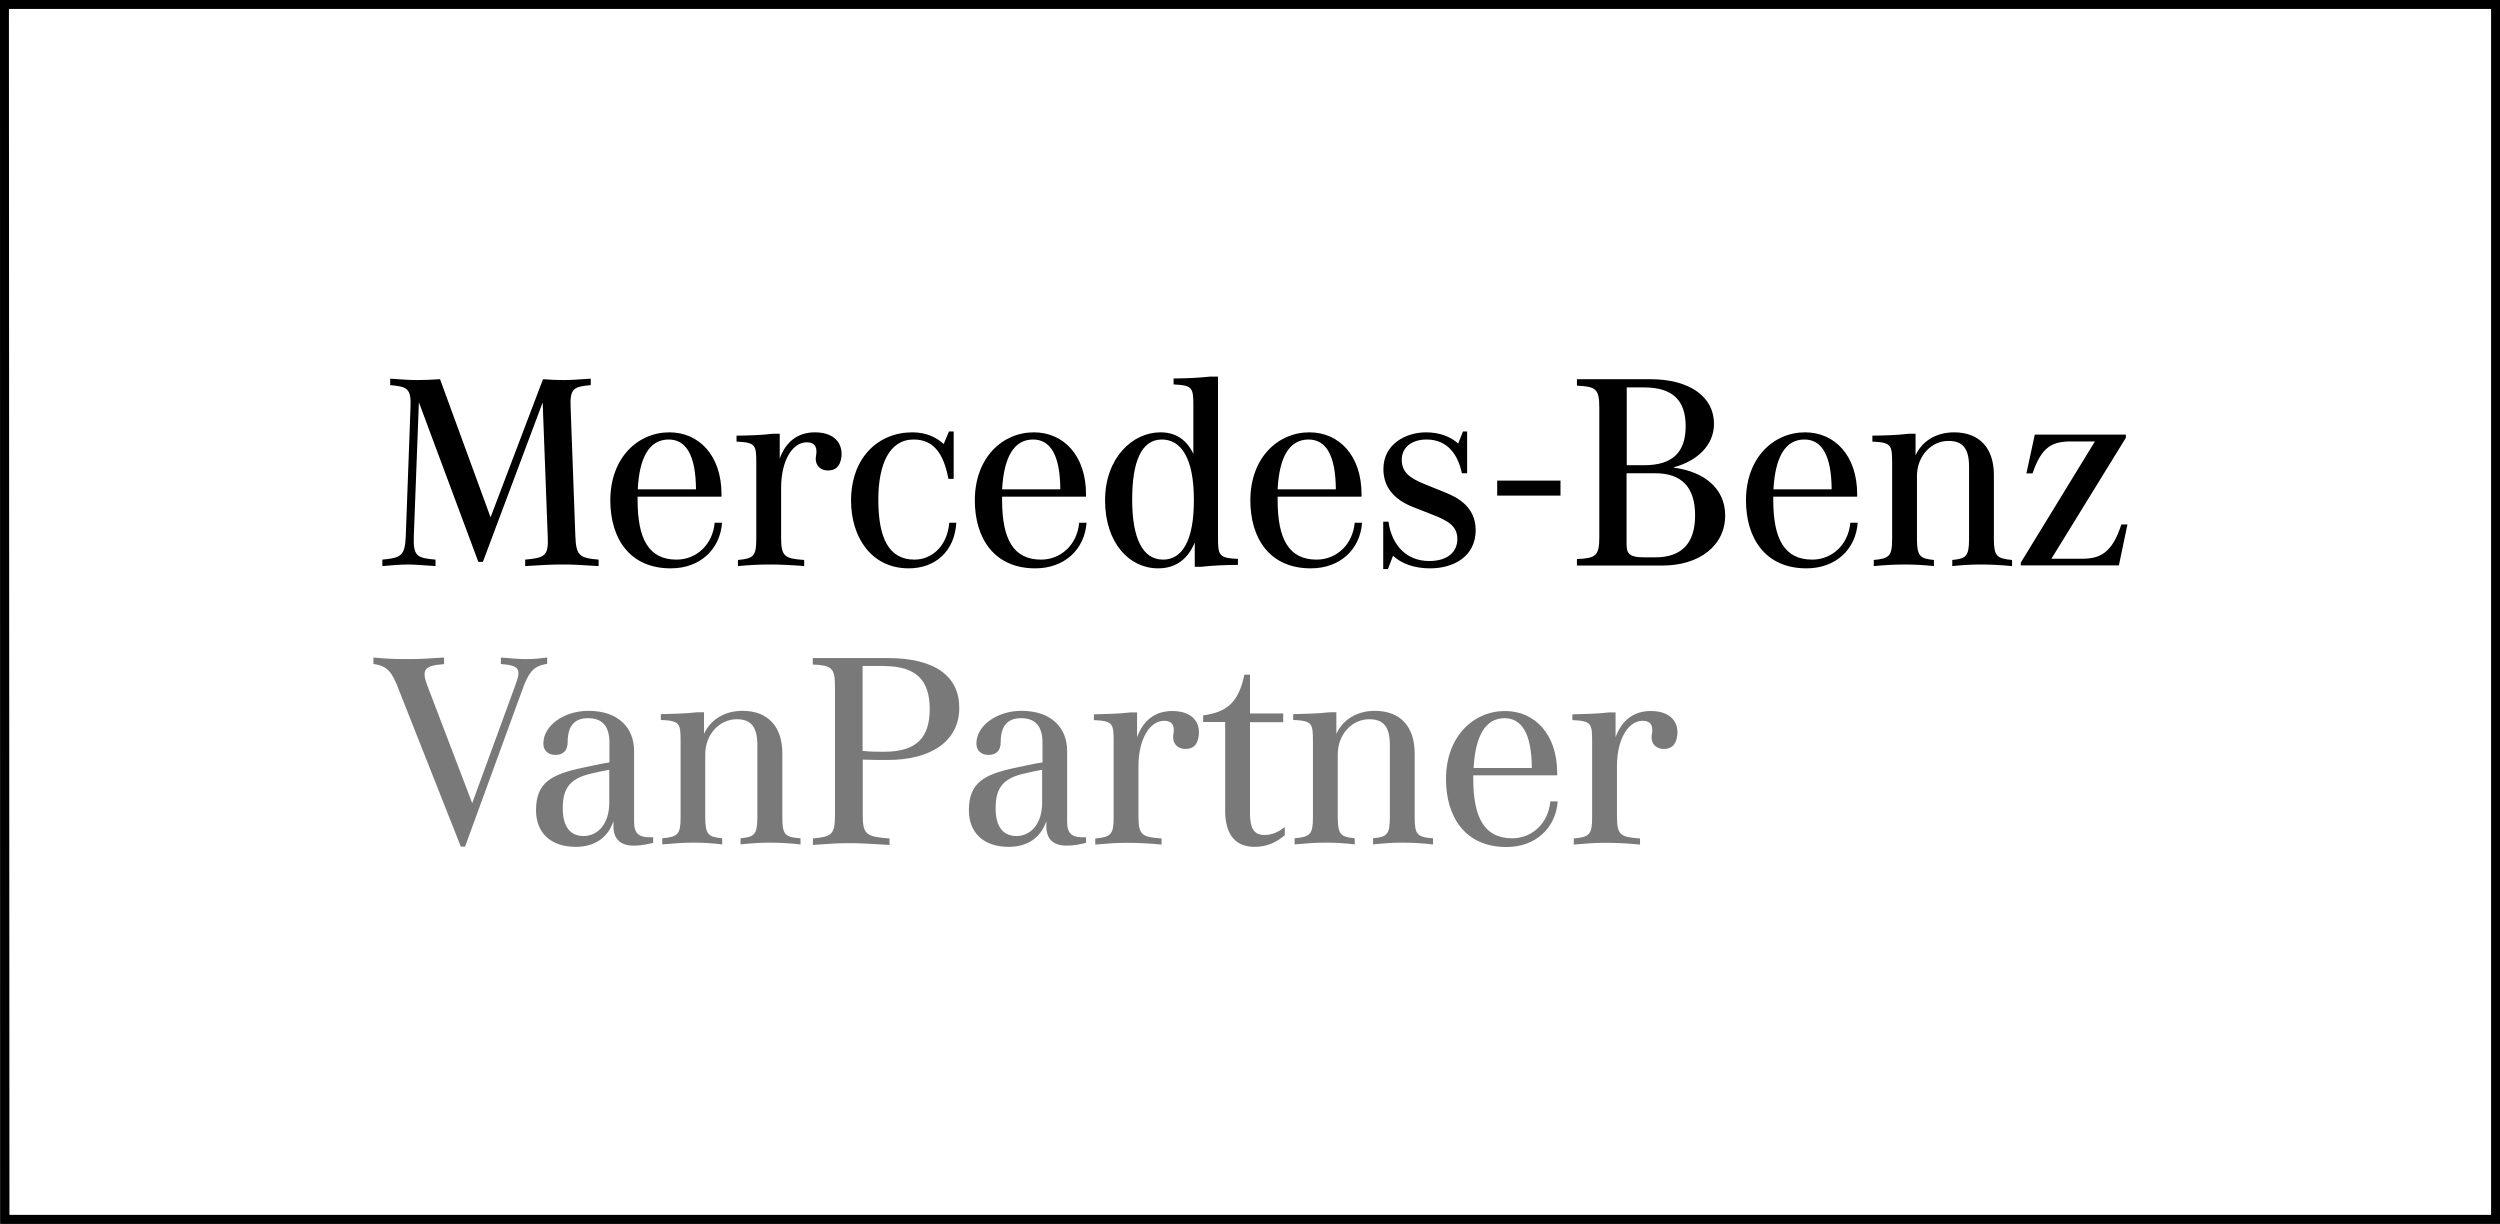
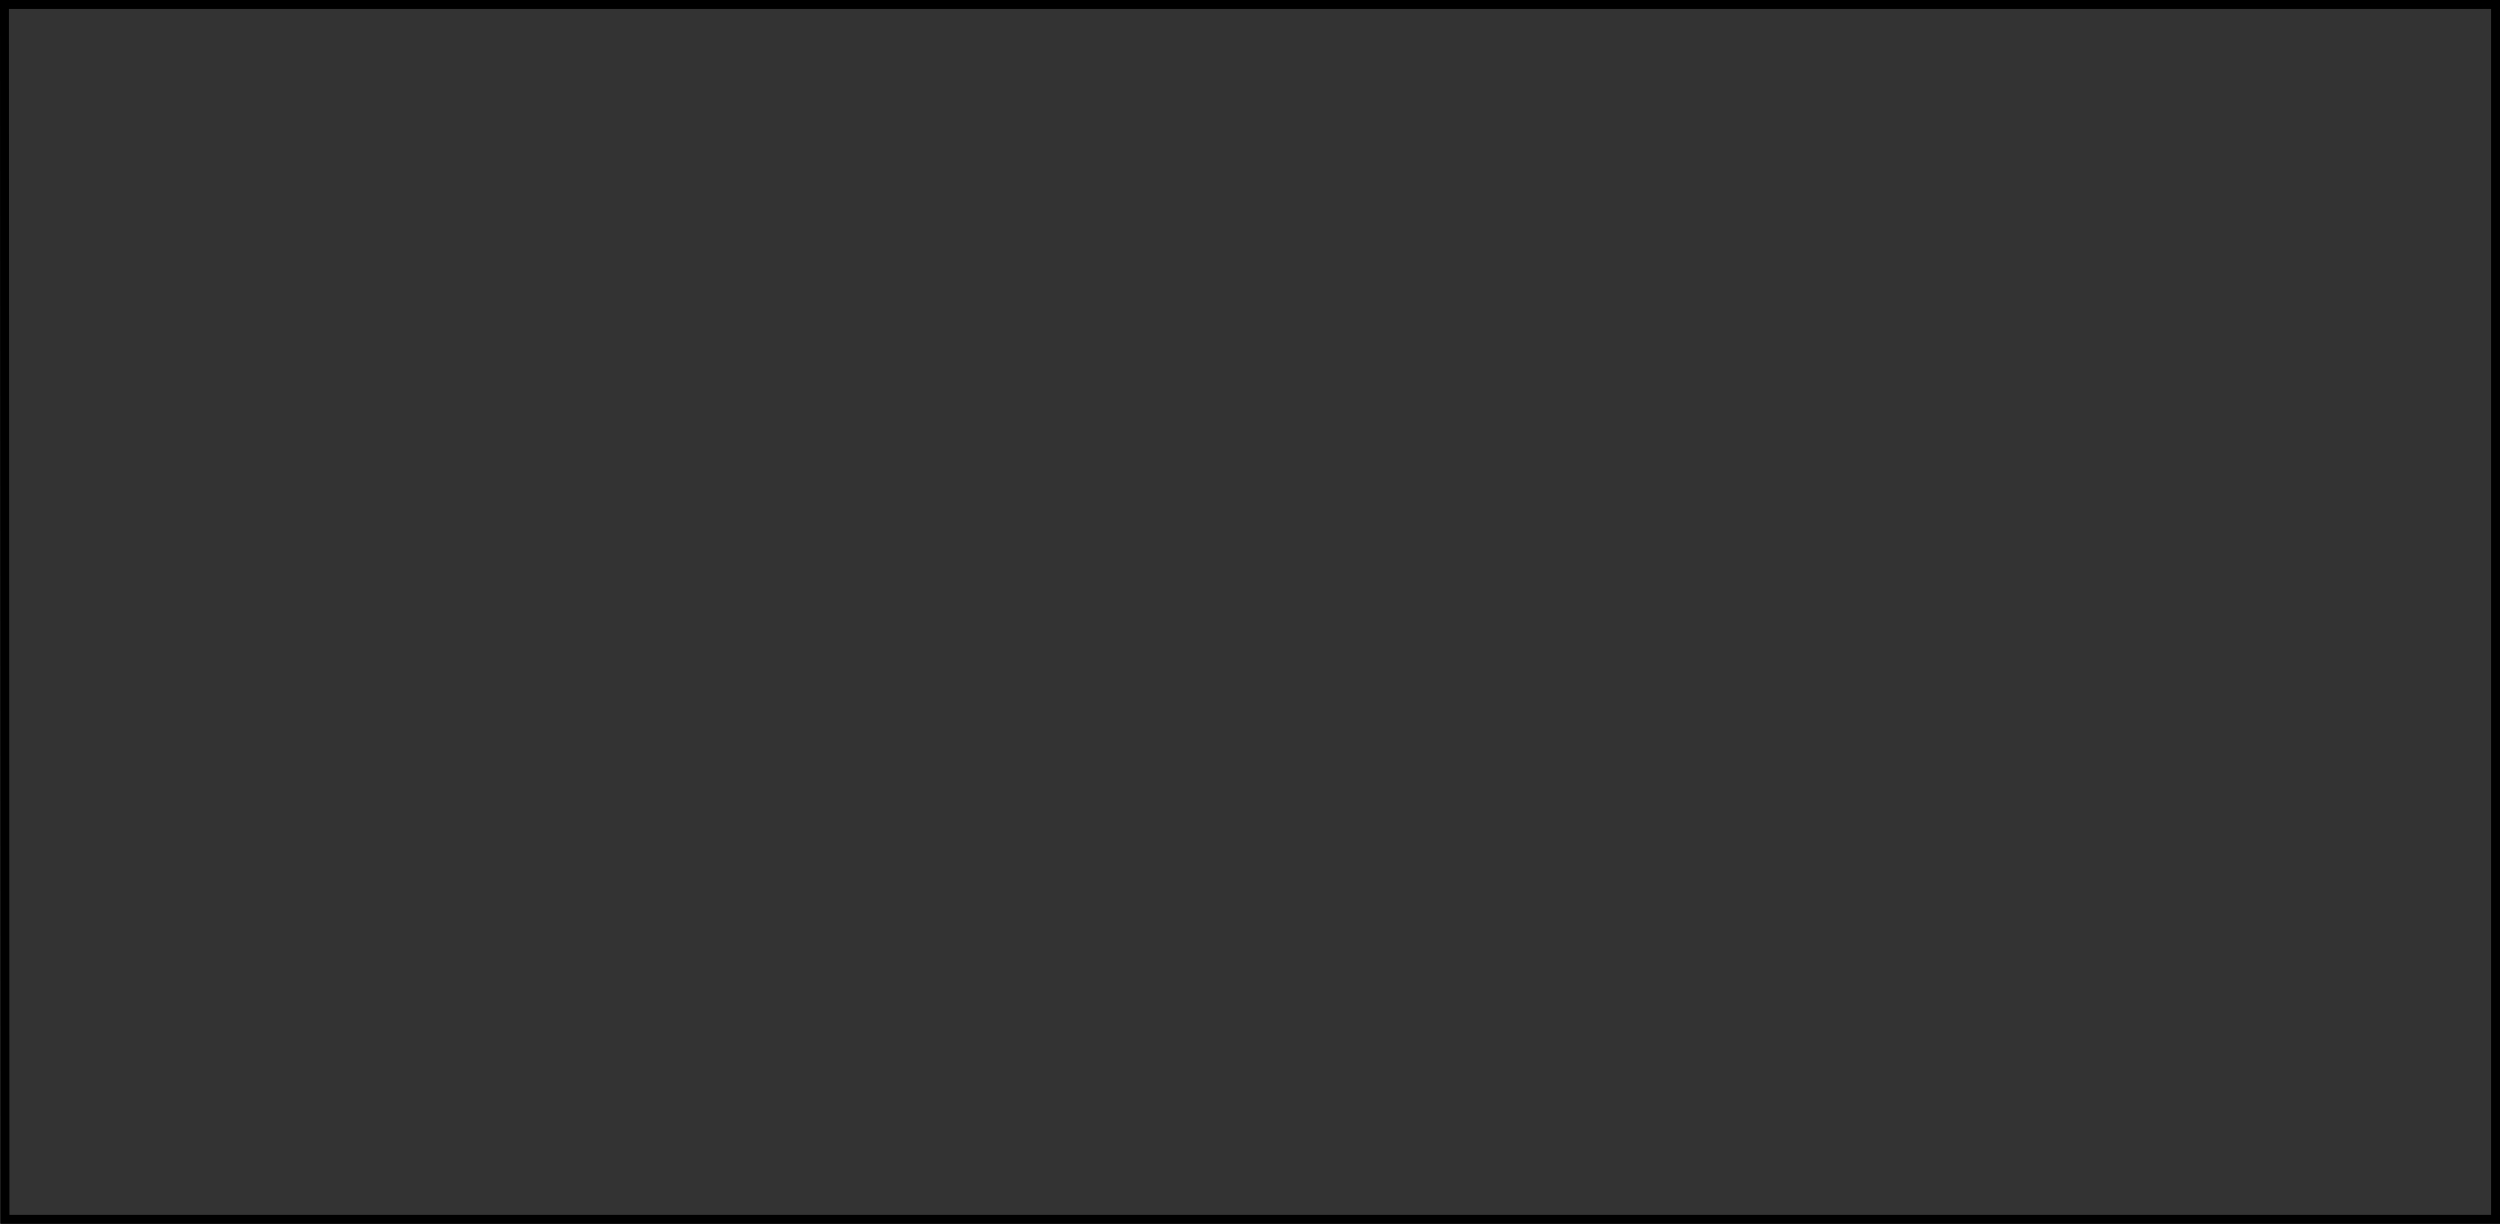
<svg xmlns="http://www.w3.org/2000/svg" id="Ebene_1" viewBox="0 0 143 70">
  <rect x="0" y="0" width="143" height="70" fill="#333333" stroke="none" />
  <defs>
    <style>.cls-1,.cls-2,.cls-3{stroke-width:0px;}.cls-2{fill:#787978;}.cls-3{fill:#fff;}</style>
  </defs>
-   <polygon class="cls-3" points=".24 .23 142.78 .23 142.86 69.88 .27 69.74 .24 .23" />
-   <path class="cls-2" d="M94.42,40.67c-1,0-1.67.56-2.01,1.5v-1.42h-.37c-.72.08-1.34.09-2.1.11v.33c1.09.05,1.13.19,1.13,1.21v4.35c0,.97-.14,1.13-1.05,1.21v.35c.65-.06,1.21-.1,1.75-.1h.11c.54,0,1.24.03,1.93.1v-.35c-1.12-.08-1.32-.19-1.32-1.27v-2.85c0-1.56.64-2.61,1.47-2.61.56,0,.59.41.53.75-.1.49.19.86.68.86.43,0,.7-.22.77-.78.09-.71-.34-1.39-1.52-1.39M86.06,41.08c1,0,1.55.91,1.56,2.85h-3.33c.1-1.81.66-2.85,1.77-2.85M88.68,45.83c-.11,1.26-1.04,2.12-2.18,2.12-1.58,0-2.23-1.16-2.23-3.41v-.19h4.8v-.14c0-2.22-1.29-3.54-2.98-3.54-1.82,0-3.38,1.47-3.38,3.89,0,2.15,1.08,3.89,3.46,3.89,1.67,0,2.82-1.09,2.93-2.61h-.42ZM80.92,46.75v-3.65c0-1.53-.81-2.44-2.28-2.44-1.05,0-1.85.53-2.2,1.32v-1.24h-.37c-.72.08-1.34.09-2.1.11v.33c1.08.05,1.13.19,1.13,1.21v4.35c0,.97-.14,1.13-1.05,1.21v.35c.65-.06,1.21-.1,1.75-.1h.06c.49,0,1.07.03,1.63.1v-.35c-.78-.08-.97-.19-.97-1.21v-3.59c0-1.16.83-2.01,1.8-2.01.77,0,1.18.38,1.18,1.47v4.13c0,1.02-.18,1.13-.96,1.21v.35c.56-.06,1.13-.1,1.63-.1h.05c.54,0,1.1.03,1.75.1v-.35c-.91-.06-1.05-.22-1.05-1.2M72.34,47.76c-.59,0-.84-.34-.84-1.24v-5.21h1.9v-.5h-1.9v-2.22h-.32c-.35,1.67-1.07,2.15-2.36,2.33v.38h1.26v5.08c0,1.4.62,2.06,1.69,2.06.67,0,1.23-.24,1.72-.67v-.46c-.34.26-.7.45-1.15.45M67.05,40.67c-1,0-1.67.56-2.01,1.5v-1.42h-.37c-.72.08-1.34.09-2.1.11v.33c1.08.05,1.13.19,1.13,1.21v4.35c0,.97-.14,1.13-1.05,1.21v.35c.65-.06,1.21-.1,1.75-.1h.11c.54,0,1.24.03,1.93.1v-.35c-1.12-.08-1.32-.19-1.32-1.27v-2.85c0-1.56.64-2.61,1.47-2.61.56,0,.59.41.53.75-.09.49.19.86.69.86.43,0,.7-.22.76-.78.09-.71-.34-1.39-1.52-1.39M58.14,47.82c-.72,0-1.19-.48-1.19-1.58,0-1.02.29-1.69,1.62-1.99.35-.08.69-.16,1.04-.22v1.88c0,1.24-.67,1.91-1.47,1.91M61.04,47.01v-4.05c0-1.34-.91-2.3-2.61-2.3-1.4,0-2.58.84-2.58,1.87,0,.43.3.65.69.65s.7-.19.7-.73c0-.99.45-1.37,1.16-1.37.77,0,1.23.4,1.23,1.4v1.13c-.42.06-.83.16-1.52.3-1.8.38-2.69.84-2.69,2.44,0,1.23.78,2.09,2.28,2.09,1.02,0,1.82-.48,2.15-1.47v.3c0,.73.41,1.1,1.15,1.1.48,0,.88-.1,1.12-.16v-.32c-.76.04-1.08-.16-1.08-.88M50.57,38.1c1.83,0,2.61.81,2.61,2.45s-.75,2.45-2.6,2.45c-.41,0-.83,0-1.24-.05v-4.86h1.23ZM50.79,43.47c2.41,0,4.08-1.04,4.08-2.98,0-1.79-1.35-2.85-4.11-2.85h-4.27v.37c1.08.05,1.27.19,1.27,1.26v7.35c0,1.12-.19,1.24-1.26,1.34v.37c1.18-.08,1.37-.1,2.03-.1h.13c.51,0,1.07.03,2.22.1v-.37c-1.32-.1-1.53-.22-1.53-1.31v-3.2c.48.02.98.02,1.44.02M44.75,46.75v-3.65c0-1.53-.81-2.44-2.28-2.44-1.05,0-1.85.53-2.2,1.32v-1.24h-.37c-.72.08-1.34.09-2.1.11v.33c1.08.05,1.13.19,1.13,1.21v4.35c0,.97-.14,1.13-1.05,1.21v.35c.65-.06,1.21-.1,1.75-.1h.06c.49,0,1.07.03,1.62.1v-.35c-.78-.08-.97-.19-.97-1.21v-3.59c0-1.16.83-2.01,1.8-2.01.77,0,1.18.38,1.18,1.47v4.13c0,1.02-.18,1.13-.96,1.21v.35c.56-.06,1.13-.1,1.63-.1h.05c.54,0,1.1.03,1.75.1v-.35c-.9-.06-1.04-.22-1.04-1.2M33.38,47.82c-.72,0-1.19-.48-1.19-1.58,0-1.02.29-1.69,1.62-1.99.35-.08.69-.16,1.04-.22v1.88c0,1.24-.67,1.91-1.47,1.91M36.27,47.01v-4.05c0-1.34-.91-2.3-2.61-2.3-1.4,0-2.58.84-2.58,1.87,0,.43.3.65.69.65s.7-.19.7-.73c0-.99.45-1.37,1.16-1.37.77,0,1.23.4,1.23,1.4v1.13c-.41.06-.83.16-1.51.3-1.8.38-2.69.84-2.69,2.44,0,1.23.78,2.09,2.28,2.09,1.02,0,1.82-.48,2.15-1.47v.3c0,.73.41,1.1,1.15,1.1.48,0,.88-.1,1.12-.16v-.32c-.77.04-1.09-.16-1.09-.88M30.19,37.7h-.19c-.33,0-.78-.05-1.35-.09v.37c1.08.09,1.18.29.81,1.26l-2.45,6.7-2.58-6.76c-.32-.86-.16-1.12.97-1.19v-.38c-.84.06-1.48.09-1.99.09h-.35c-.54,0-1.09-.03-1.7-.09v.37c.59.09.96.24,1.34,1.19l3.66,9.26h.24l3.36-9.2c.38-1,.76-1.16,1.34-1.26v-.36c-.44.06-.81.09-1.11.09" />
-   <path class="cls-1" d="M121.34,30c-.53,1.66-1.24,1.96-2.26,1.96h-1.74l4.26-6.92v-.18h-5.21l-.48,2.22h.35c.53-1.55,1.13-1.83,2.23-1.83h1.34l-4.24,6.93v.16h5.61l.49-2.34s-.35,0-.35,0ZM114.05,30.82v-3.65c0-1.53-.81-2.44-2.28-2.44-1.05,0-1.85.53-2.2,1.32v-1.24h-.37c-.72.08-1.34.1-2.1.11v.34c1.08.05,1.13.19,1.13,1.21v4.35c0,.97-.14,1.13-1.05,1.21v.35c.65-.06,1.21-.09,1.75-.09h.06c.49,0,1.07.03,1.63.09v-.35c-.78-.08-.97-.19-.97-1.21v-3.59c0-1.16.83-2.01,1.8-2.01.77,0,1.18.38,1.18,1.47v4.13c0,1.02-.18,1.13-.96,1.21v.35c.56-.06,1.13-.09,1.62-.09h.05c.54,0,1.1.03,1.75.09v-.35c-.89-.08-1.04-.24-1.04-1.21M103.21,25.14c1,0,1.55.91,1.56,2.85h-3.33c.1-1.81.66-2.85,1.77-2.85M105.84,29.89c-.11,1.26-1.04,2.12-2.18,2.12-1.58,0-2.23-1.16-2.23-3.41v-.19h4.8v-.14c0-2.22-1.29-3.54-2.98-3.54-1.82,0-3.38,1.47-3.38,3.89,0,2.15,1.09,3.89,3.46,3.89,1.67,0,2.82-1.08,2.93-2.61h-.42ZM94.68,31.88h-.64c-.94,0-1-.29-1-.81v-4h1.64c1.52,0,2.28.81,2.28,2.41s-.77,2.4-2.28,2.4M94.03,22.16c1.66,0,2.39.75,2.39,2.22s-.73,2.23-2.37,2.23h-1v-4.45s.98,0,.98,0ZM95.74,26.75v-.02c1.35-.37,2.3-1.26,2.3-2.49,0-1.53-1.37-2.55-3.65-2.55h-4.19v.37c1.09.05,1.28.19,1.28,1.26v7.4c0,1.07-.19,1.21-1.28,1.26v.37h4.89c2.09,0,3.59-1.12,3.59-2.87,0-1.55-1.22-2.51-2.94-2.73M85.64,28.35h3.62v-.86h-3.62v.86ZM82.67,28.17l-1.14-.46c-.86-.35-1.35-.67-1.35-1.42,0-.67.54-1.15,1.42-1.15,1.21,0,1.8.88,2.02,1.93h.3v-2.39h-.24l-.27.69c-.41-.37-1.04-.64-1.83-.64-1.21,0-2.45.7-2.45,2.1,0,1.04.62,1.75,1.69,2.17l1.17.46c.8.32,1.37.61,1.37,1.37,0,.72-.53,1.26-1.61,1.26-1.29,0-2.14-.89-2.33-2.25h-.3v2.71h.27l.29-.76c.49.45,1.21.72,2.12.72,1.31,0,2.61-.65,2.61-2.2-.01-1.34-1.07-1.87-1.74-2.14M74.85,25.14c1,0,1.55.91,1.56,2.85h-3.33c.09-1.81.65-2.85,1.77-2.85M77.49,29.89c-.11,1.26-1.04,2.12-2.18,2.12-1.58,0-2.23-1.16-2.23-3.41v-.19h4.8v-.14c0-2.22-1.29-3.54-2.98-3.54-1.82,0-3.38,1.47-3.38,3.89,0,2.15,1.08,3.89,3.46,3.89,1.67,0,2.82-1.08,2.93-2.61h-.42ZM66.53,32.01c-1.18,0-1.77-1.23-1.77-3.43s.54-3.44,1.7-3.44c1.1,0,1.83,1.07,1.83,3.44.01,2.38-.69,3.43-1.76,3.43M69.67,30.75v-9.21h-.44c-.72.08-1.34.1-2.1.11v.34c1.08.05,1.13.19,1.13,1.21v2.76c-.38-.8-1-1.23-1.88-1.23-1.61,0-3.17,1.47-3.17,3.89s1.37,3.89,3.03,3.89c1.02,0,1.71-.53,2.1-1.48v1.39h.37c.72-.08,1.34-.1,2.1-.11v-.34c-1.09-.05-1.14-.2-1.14-1.22M59.09,25.14c1,0,1.55.91,1.56,2.85h-3.33c.1-1.81.66-2.85,1.77-2.85M61.73,29.89c-.11,1.26-1.04,2.12-2.18,2.12-1.58,0-2.23-1.16-2.23-3.41v-.19h4.8v-.14c0-2.22-1.29-3.54-2.98-3.54-1.82,0-3.38,1.47-3.38,3.89,0,2.15,1.09,3.89,3.46,3.89,1.67,0,2.82-1.08,2.93-2.61h-.42ZM54.3,29.89c-.11,1.35-1,2.12-1.99,2.12-1.47,0-2.07-1.23-2.07-3.43,0-2.04.64-3.44,2.02-3.44,1.1,0,1.7.73,1.99,2.25h.3v-2.71h-.27l-.3.72c-.41-.38-1-.67-1.79-.67-1.96,0-3.51,1.45-3.51,3.91,0,2.09,1.16,3.87,3.3,3.87,1.53,0,2.63-.99,2.72-2.61h-.4ZM46.61,24.73c-1,0-1.67.56-2.01,1.5v-1.42h-.37c-.72.08-1.34.1-2.1.11v.34c1.09.05,1.13.19,1.13,1.21v4.35c0,.97-.14,1.13-1.05,1.21v.35c.65-.06,1.21-.09,1.75-.09h.11c.54,0,1.24.03,1.93.09v-.35c-1.11-.08-1.32-.19-1.32-1.27v-2.85c0-1.56.64-2.61,1.47-2.61.56,0,.59.42.53.75-.1.49.19.86.68.86.43,0,.7-.22.77-.78.08-.72-.35-1.4-1.52-1.4M38.25,25.14c1,0,1.55.91,1.56,2.85h-3.33c.09-1.81.65-2.85,1.77-2.85M40.88,29.89c-.11,1.26-1.04,2.12-2.18,2.12-1.58,0-2.23-1.16-2.23-3.41v-.19h4.8v-.14c0-2.22-1.29-3.54-2.98-3.54-1.82,0-3.38,1.47-3.38,3.89,0,2.15,1.08,3.89,3.46,3.89,1.67,0,2.82-1.08,2.93-2.61h-.42ZM32.91,30.67l-.27-7.35c-.05-1.08.16-1.21,1.15-1.29v-.37c-.72.05-1.18.08-1.55.08-.41,0-.78-.02-1.18-.05l-3,7.9-2.89-7.9c-.49.03-.88.05-1.29.05s-.88-.03-1.56-.08v.37c1,.08,1.21.21,1.16,1.29l-.27,7.35c-.05,1.12-.26,1.24-1.34,1.34v.37c.56-.05,1.05-.09,1.51-.09.35,0,.91.05,1.53.09v-.37c-1.04-.09-1.29-.18-1.24-1.35l.29-7.65,3.4,9.13h.26l3.42-9.12.29,7.68c.05,1.09-.16,1.21-1.29,1.31v.37c.97-.06,1.51-.09,2.04-.09h.13c.65,0,.85.02,2.03.09v-.37c-1.08-.09-1.29-.22-1.33-1.34" />
  <path class="cls-1" d="M142.49.51v68.98H.54L.51.51h141.98M143,0H0v.51l.03,68.98v.51h142.97V0h0Z" />
</svg>